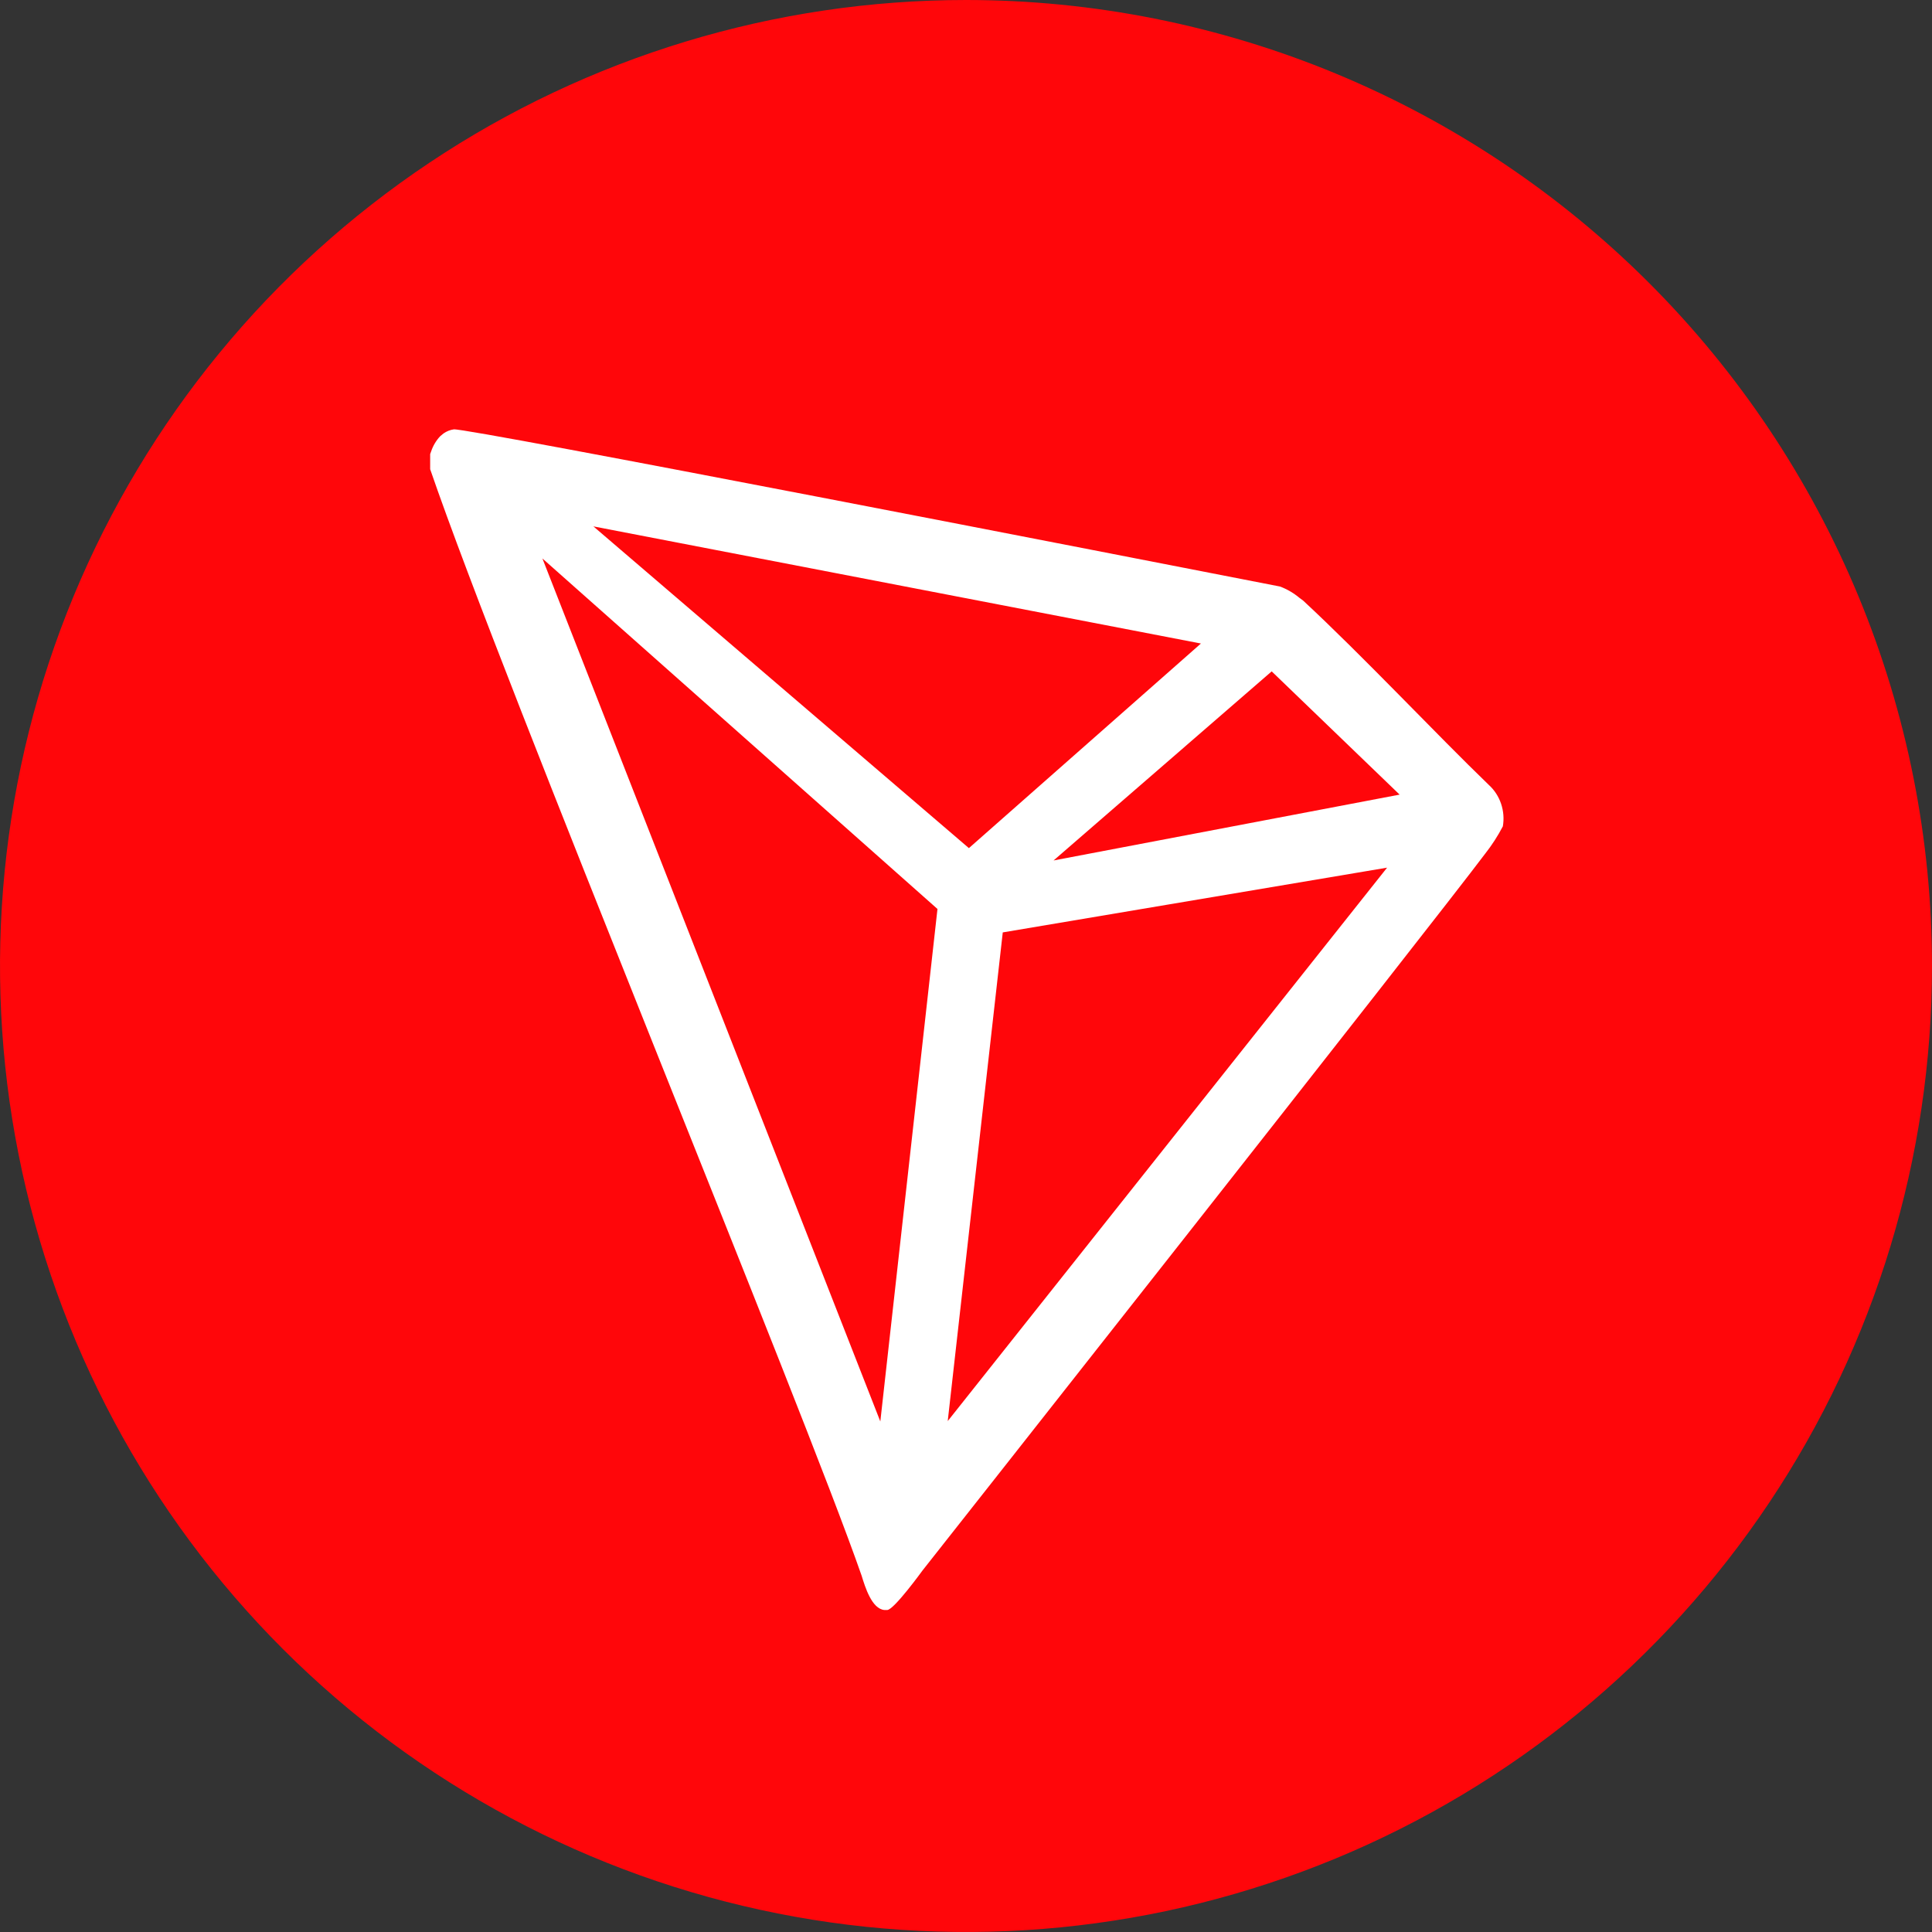
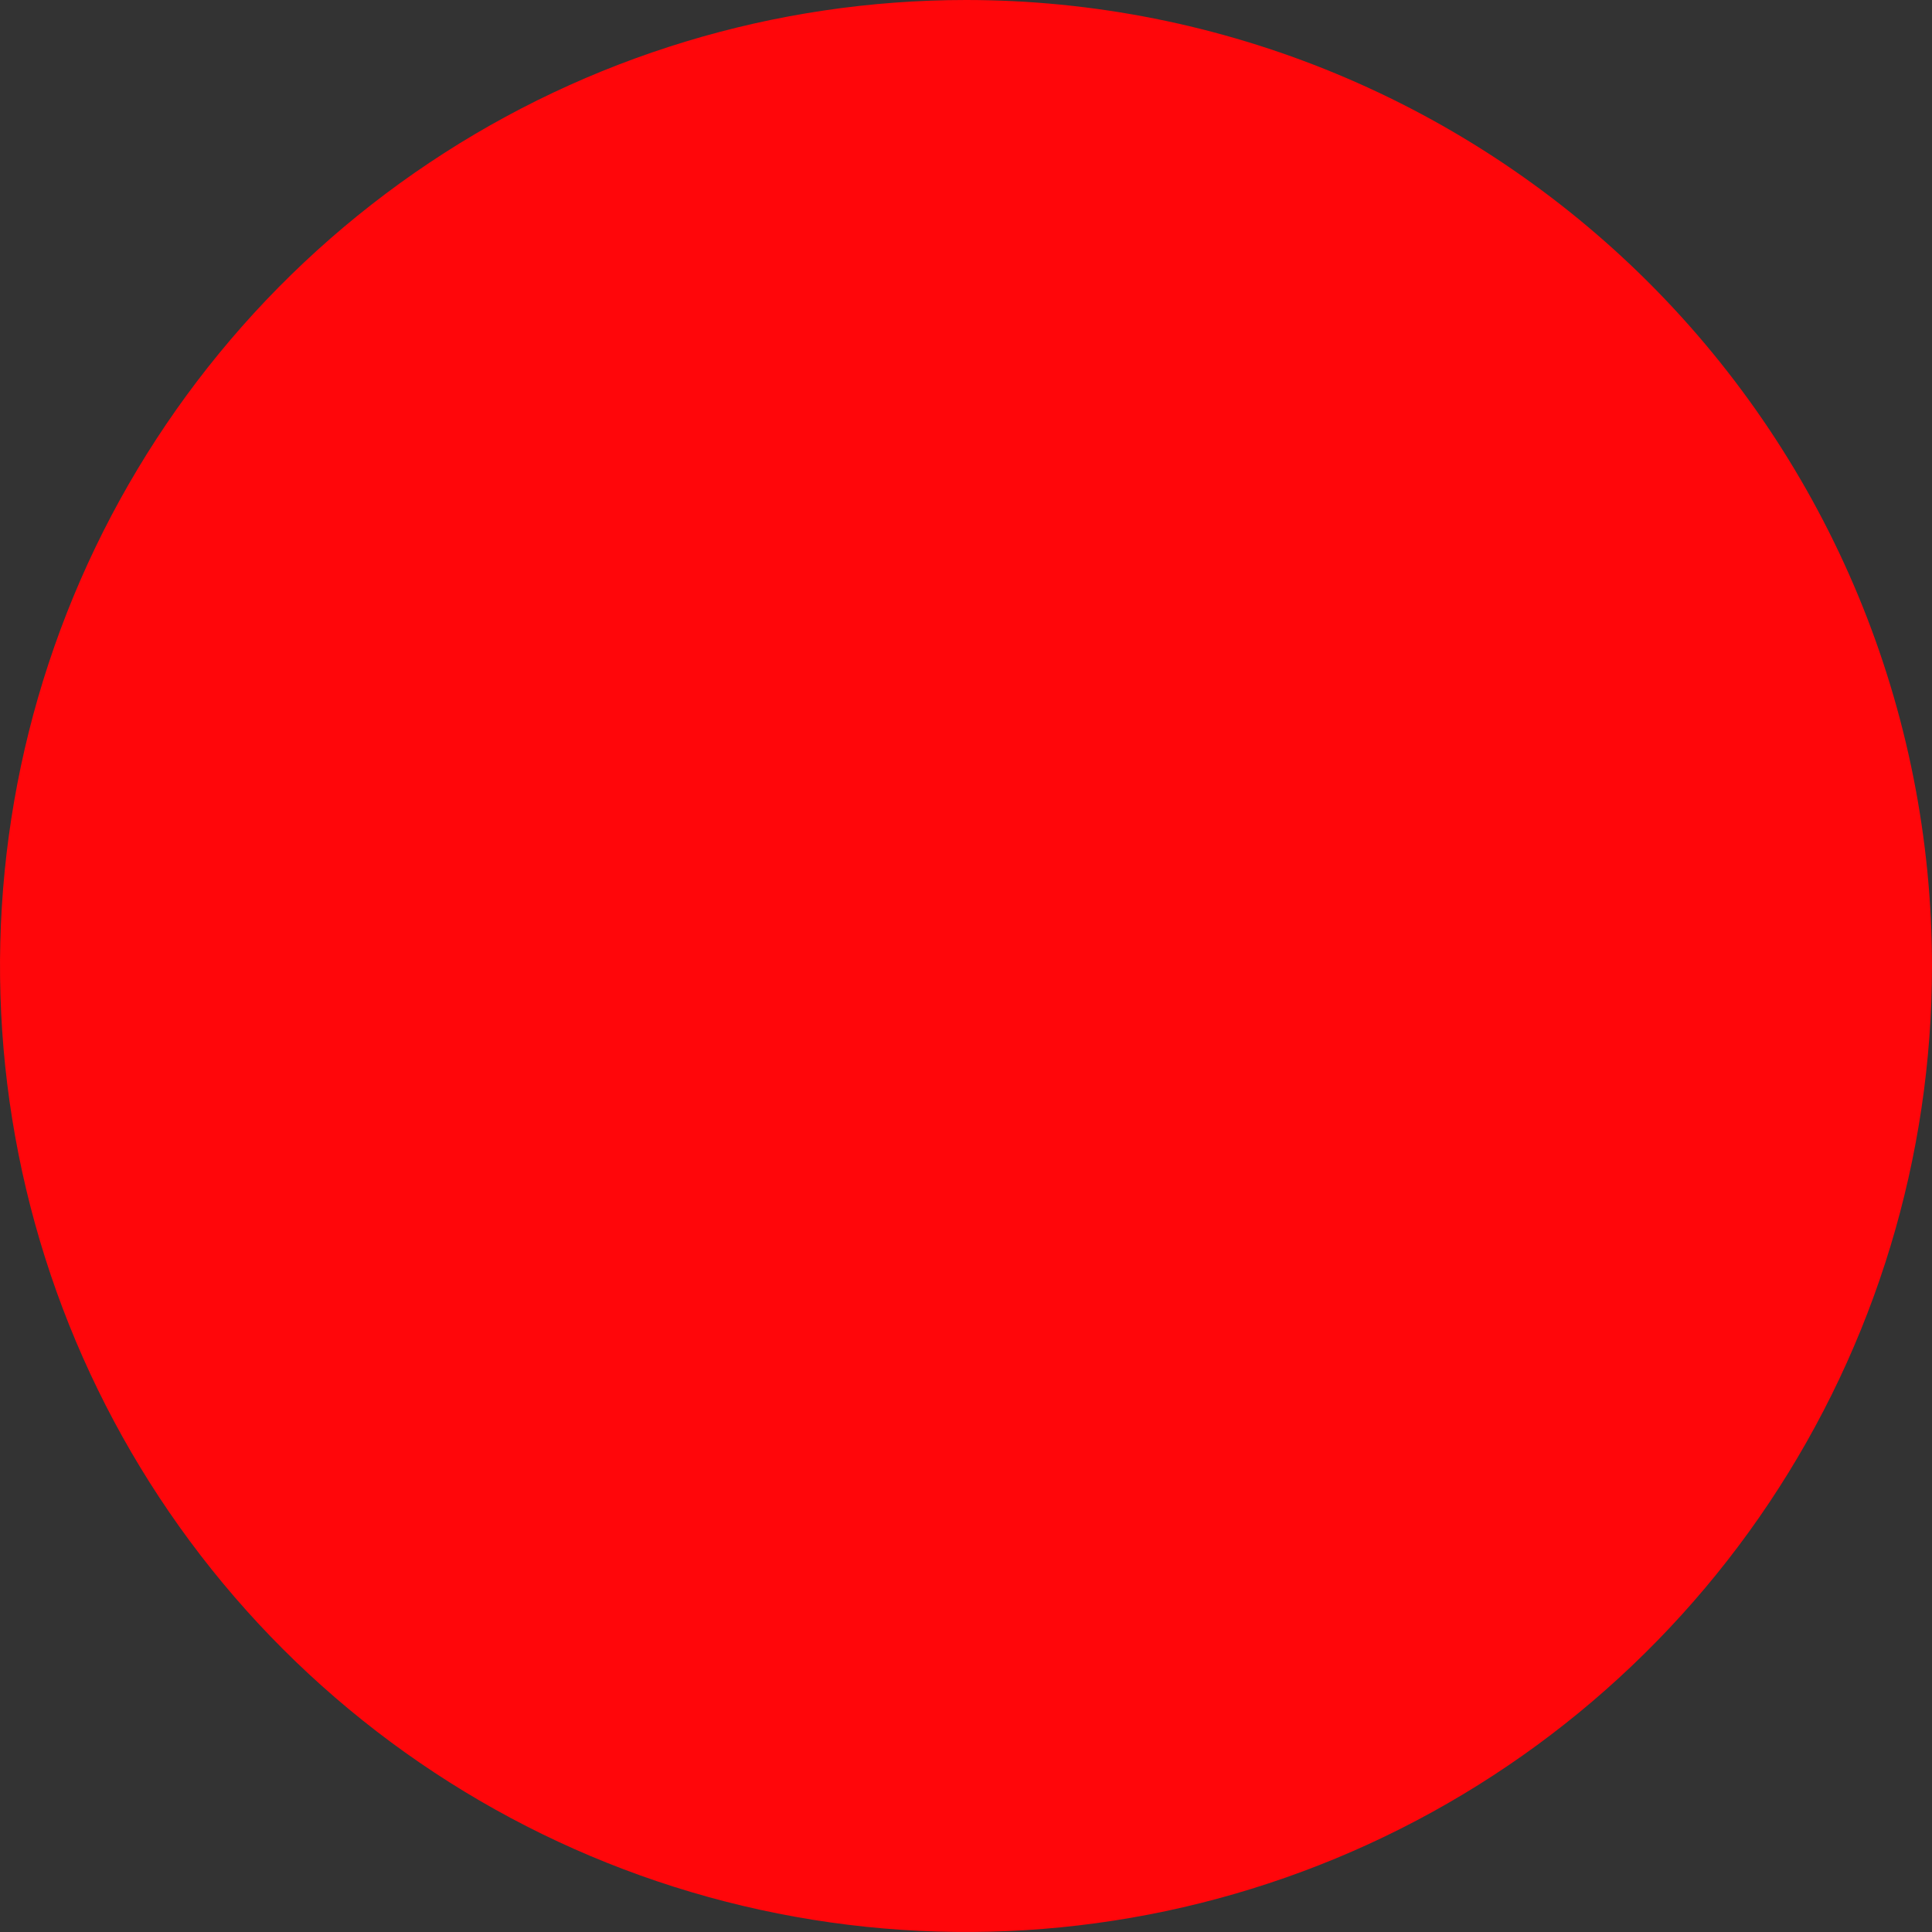
<svg xmlns="http://www.w3.org/2000/svg" width="72" height="72" viewBox="0 0 72 72" fill="none">
  <rect x="0" y="0" width="72" height="72" fill="#333333" stroke="none" />
  <g clip-path="url(#clip0_79_799)">
    <path d="M36 0C28.88 0 21.92 2.111 15.999 6.067C10.079 10.023 5.465 15.645 2.74 22.223C0.016 28.802 -0.697 36.04 0.692 43.023C2.081 50.007 5.509 56.421 10.544 61.456C15.579 66.49 21.993 69.919 28.977 71.308C35.96 72.697 43.199 71.984 49.777 69.26C56.355 66.535 61.977 61.921 65.933 56.001C69.889 50.08 72 43.12 72 36C72 31.272 71.069 26.591 69.26 22.223C67.451 17.856 64.799 13.887 61.456 10.544C58.113 7.201 54.144 4.55 49.777 2.74C45.409 0.931 40.728 0 36 0Z" fill="#FF060A" />
-     <path d="M55.487 29.255C53.514 27.351 50.785 24.443 48.563 22.381L48.431 22.284C48.212 22.101 47.966 21.956 47.701 21.858C42.342 20.813 17.399 15.939 16.912 16.001C16.776 16.02 16.646 16.072 16.531 16.152L16.406 16.255C16.252 16.418 16.135 16.616 16.064 16.832L16.031 16.922V17.41V17.486C18.839 25.66 29.926 52.438 32.11 58.721C32.241 59.148 32.491 59.959 32.958 60H33.063C33.313 60 34.378 58.529 34.378 58.529C34.378 58.529 53.422 34.384 55.349 31.813C55.599 31.496 55.819 31.155 56.007 30.795C56.055 30.514 56.032 30.224 55.941 29.954C55.85 29.684 55.694 29.443 55.487 29.255ZM39.264 32.067L47.392 25.02L52.16 29.613L39.264 32.067ZM36.108 31.607L22.114 19.617L44.755 23.982L36.108 31.607ZM37.37 34.748L51.693 32.335L35.319 52.96L37.37 34.748ZM20.214 20.813L34.937 33.875L32.807 52.974L20.214 20.813Z" fill="white" />
  </g>
  <defs>
    <clipPath id="clip0_79_799">
      <rect width="72" height="72" fill="white" />
    </clipPath>
  </defs>
</svg>